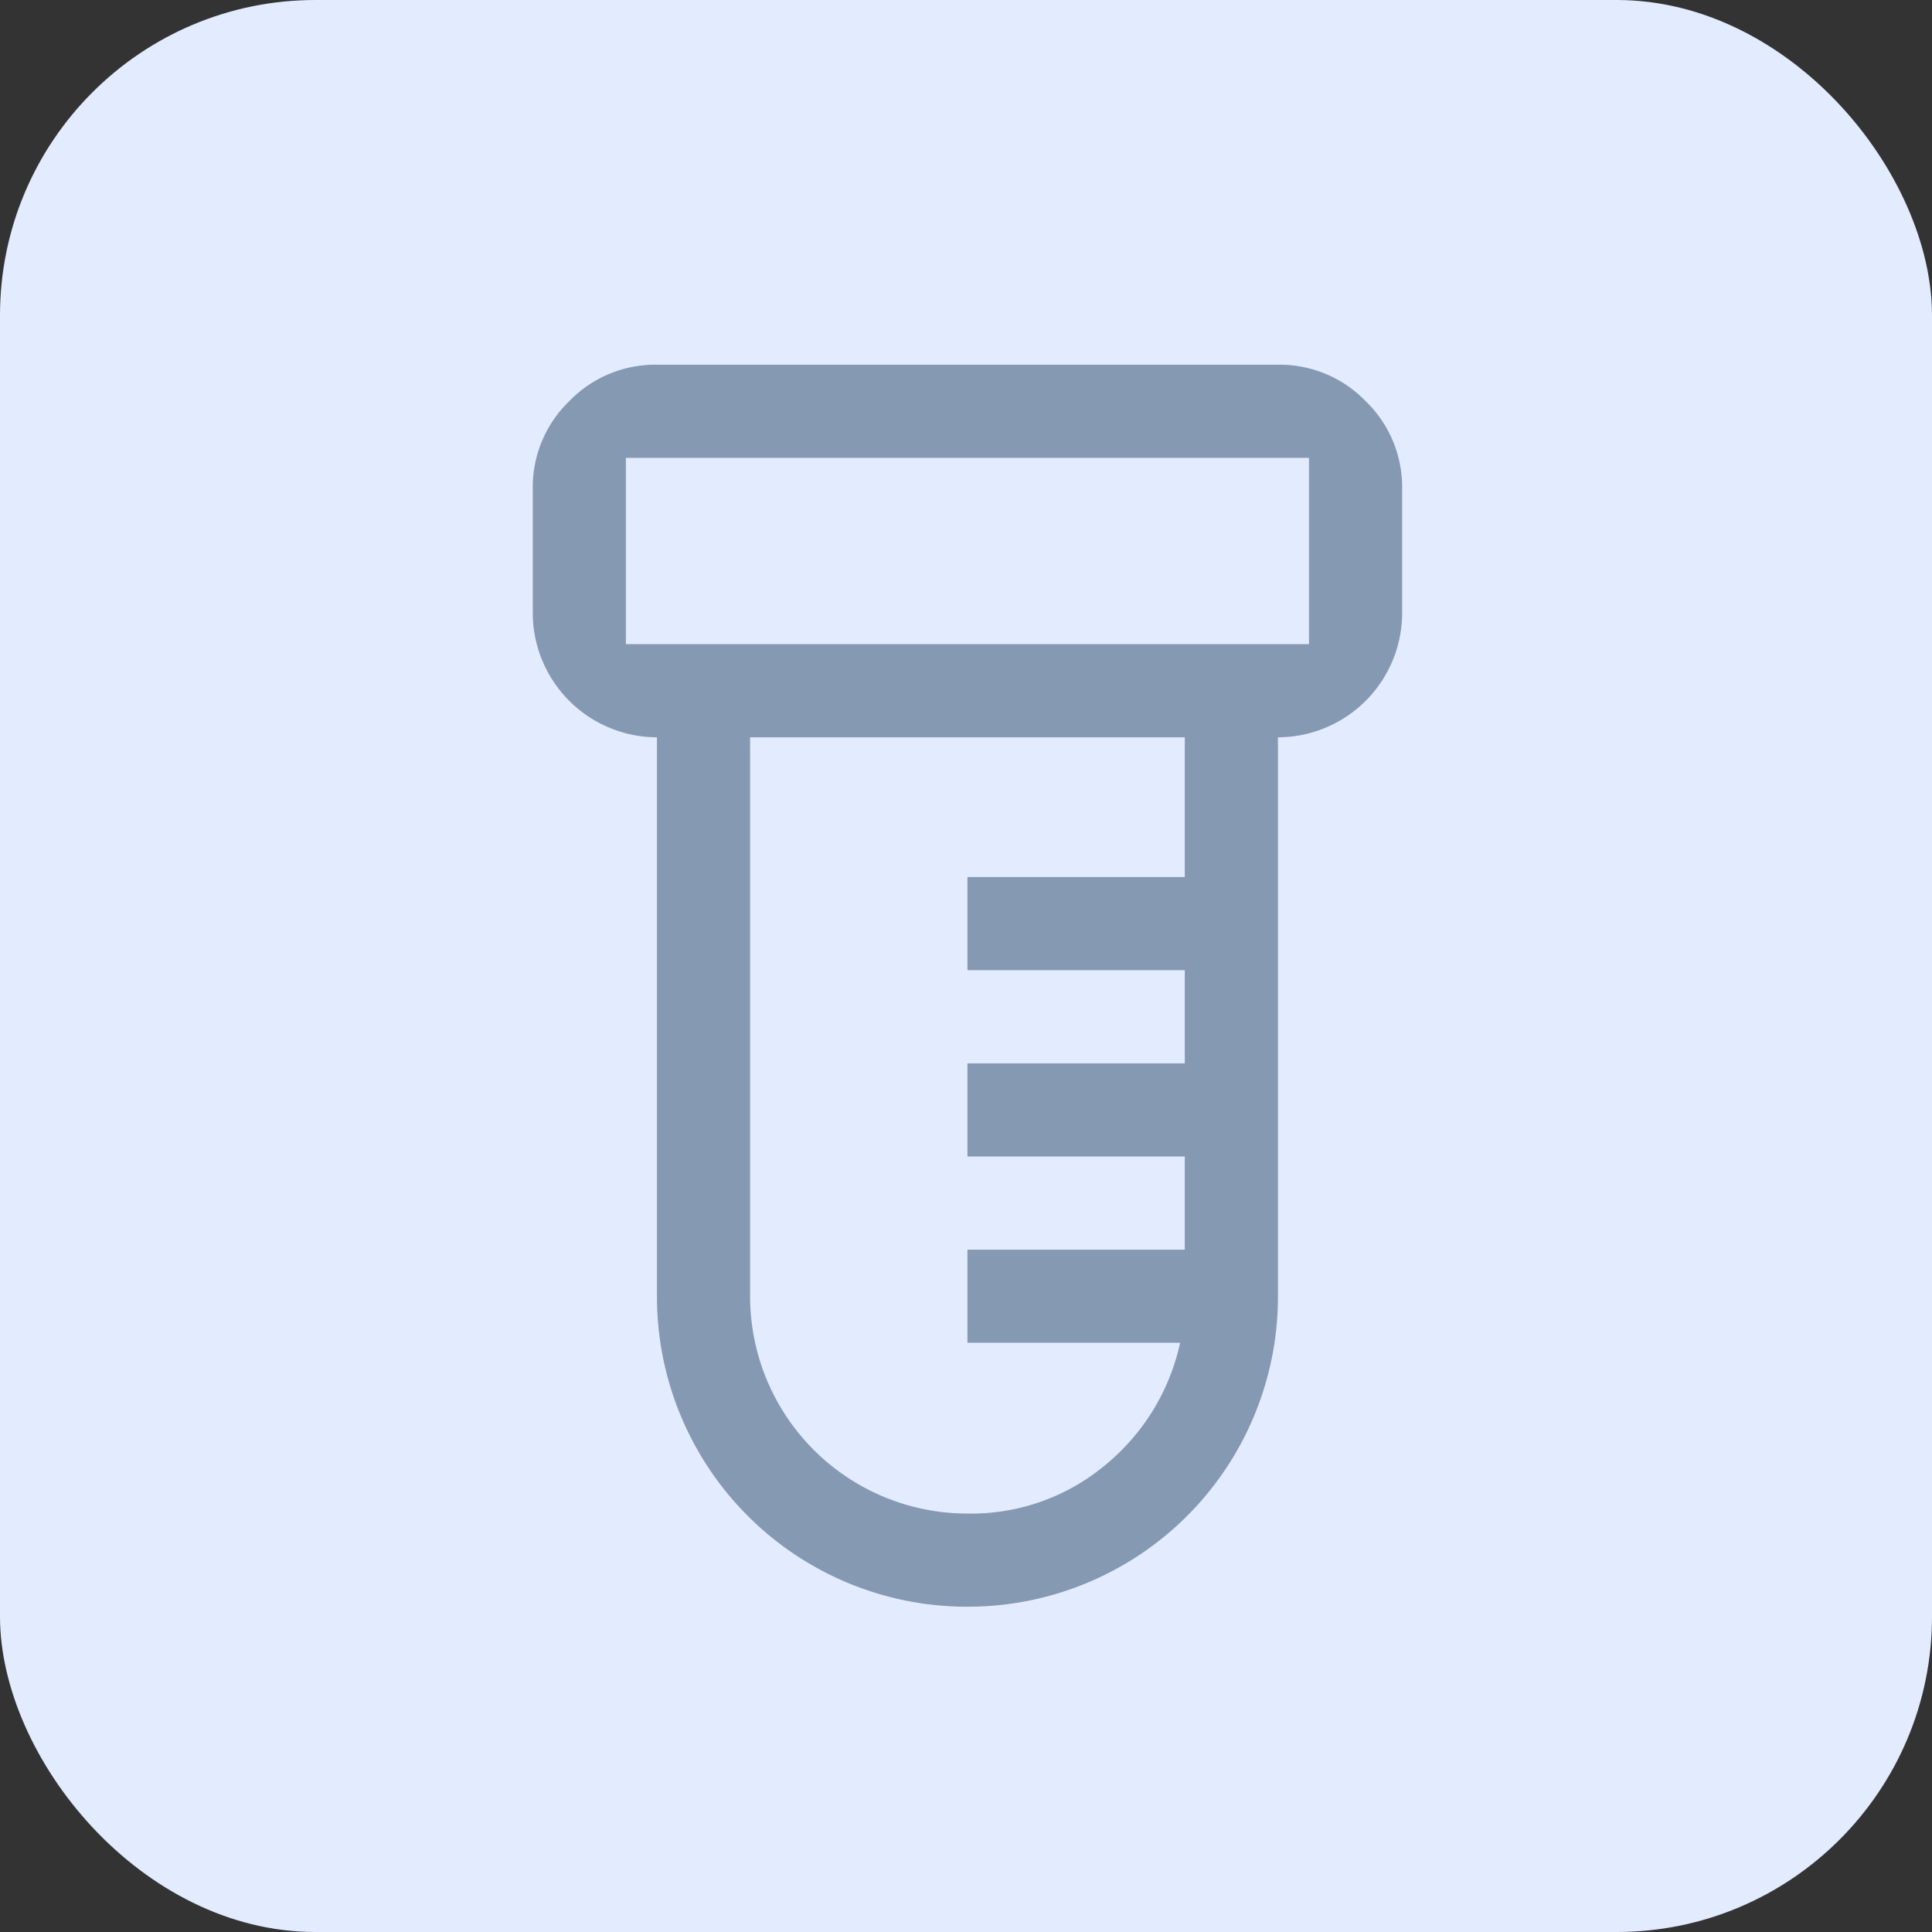
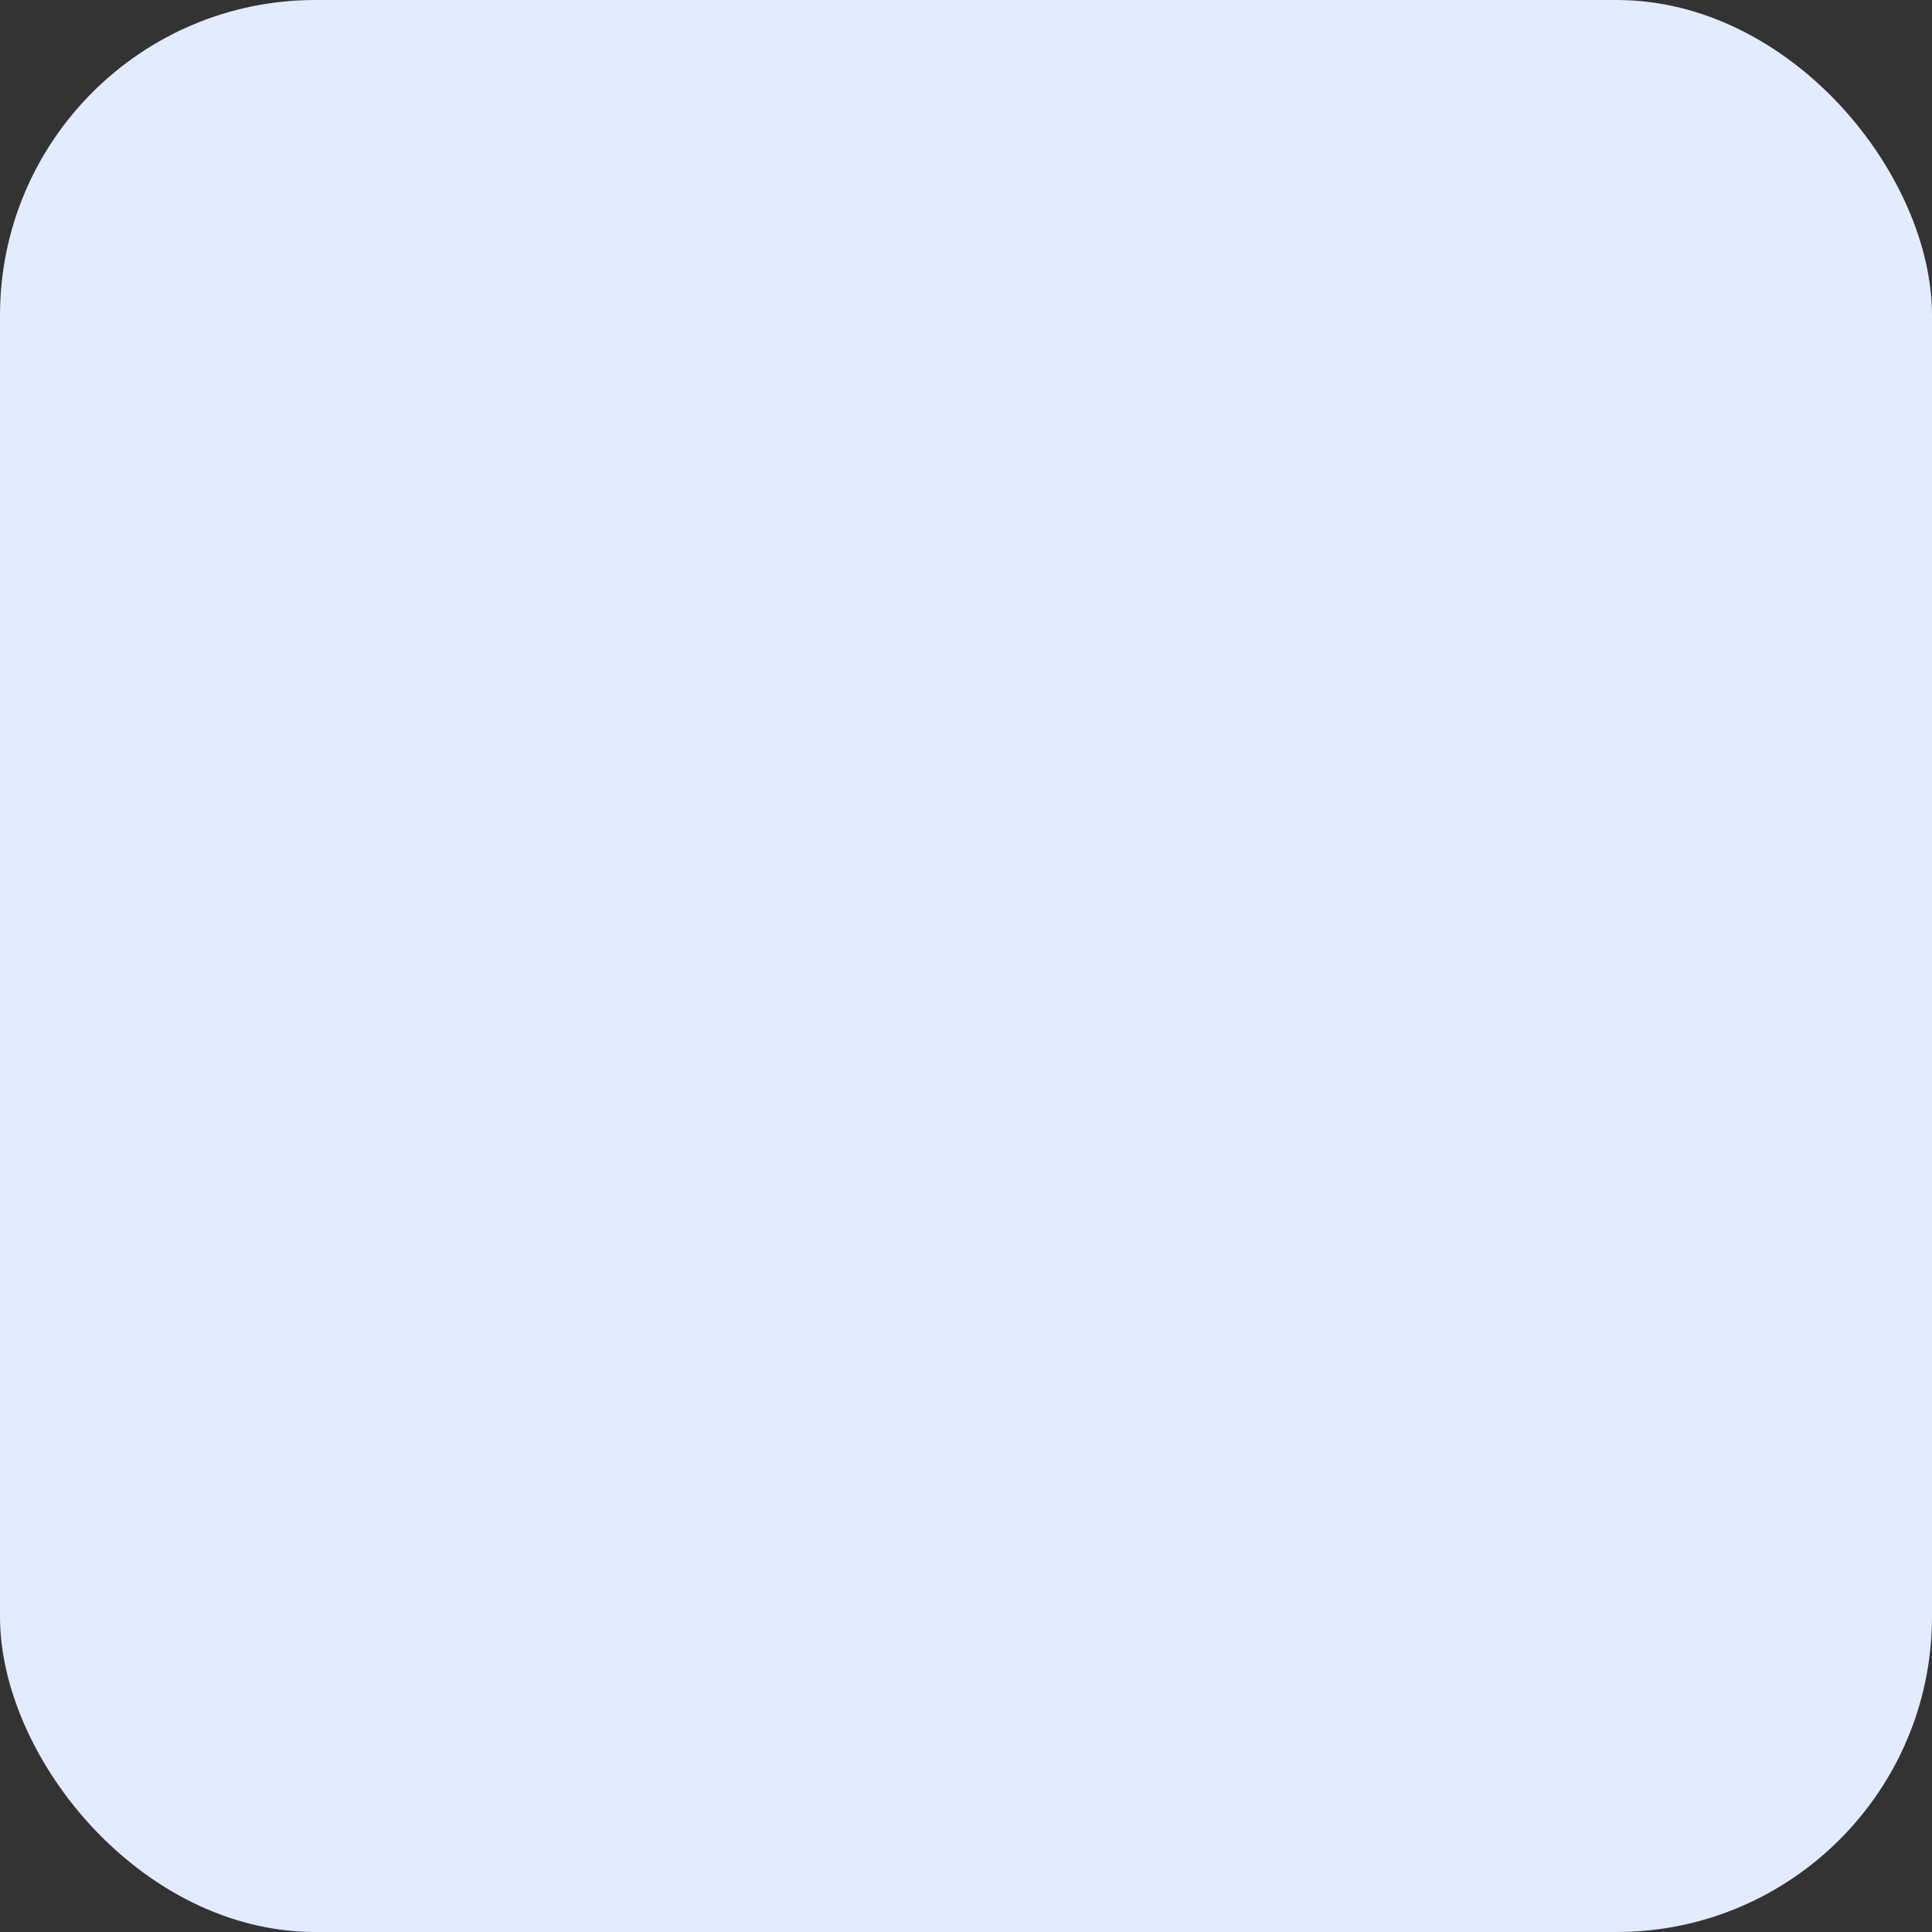
<svg xmlns="http://www.w3.org/2000/svg" id="Chimie_Biologie" data-name="Chimie &amp; Biologie" width="49" height="49" viewBox="0 0 49 49">
  <rect x="0" y="0" width="49" height="49" fill="#333333" stroke="none" />
  <rect id="Rectangle_2824" data-name="Rectangle 2824" width="49" height="49" rx="8" fill="#e3ebff" />
  <g id="Pictos" transform="translate(13.512 9.25)">
-     <path id="labs_FILL0_wght400_GRAD0_opsz48" d="M21.025,35.5a7.864,7.864,0,0,1-7.875-7.875V13.45A3.159,3.159,0,0,1,10,10.3V7.15a3.033,3.033,0,0,1,.925-2.225A3.033,3.033,0,0,1,13.15,4H28.9a3.033,3.033,0,0,1,2.225.925A3.033,3.033,0,0,1,32.05,7.15V10.3a3.159,3.159,0,0,1-3.15,3.15V27.625A7.864,7.864,0,0,1,21.025,35.5ZM12.362,11.087H29.687V6.362H12.362Zm8.662,22.05a5.3,5.3,0,0,0,3.485-1.221,5.529,5.529,0,0,0,1.91-3.111H21.025V26.444h5.512V24.081H21.025V21.719h5.512V19.356H21.025V16.994h5.512V13.45H15.512V27.625a5.512,5.512,0,0,0,5.512,5.512Zm-8.662-22.05v0Z" transform="translate(-10 -4)" fill="#8699b3" />
-   </g>
+     </g>
</svg>